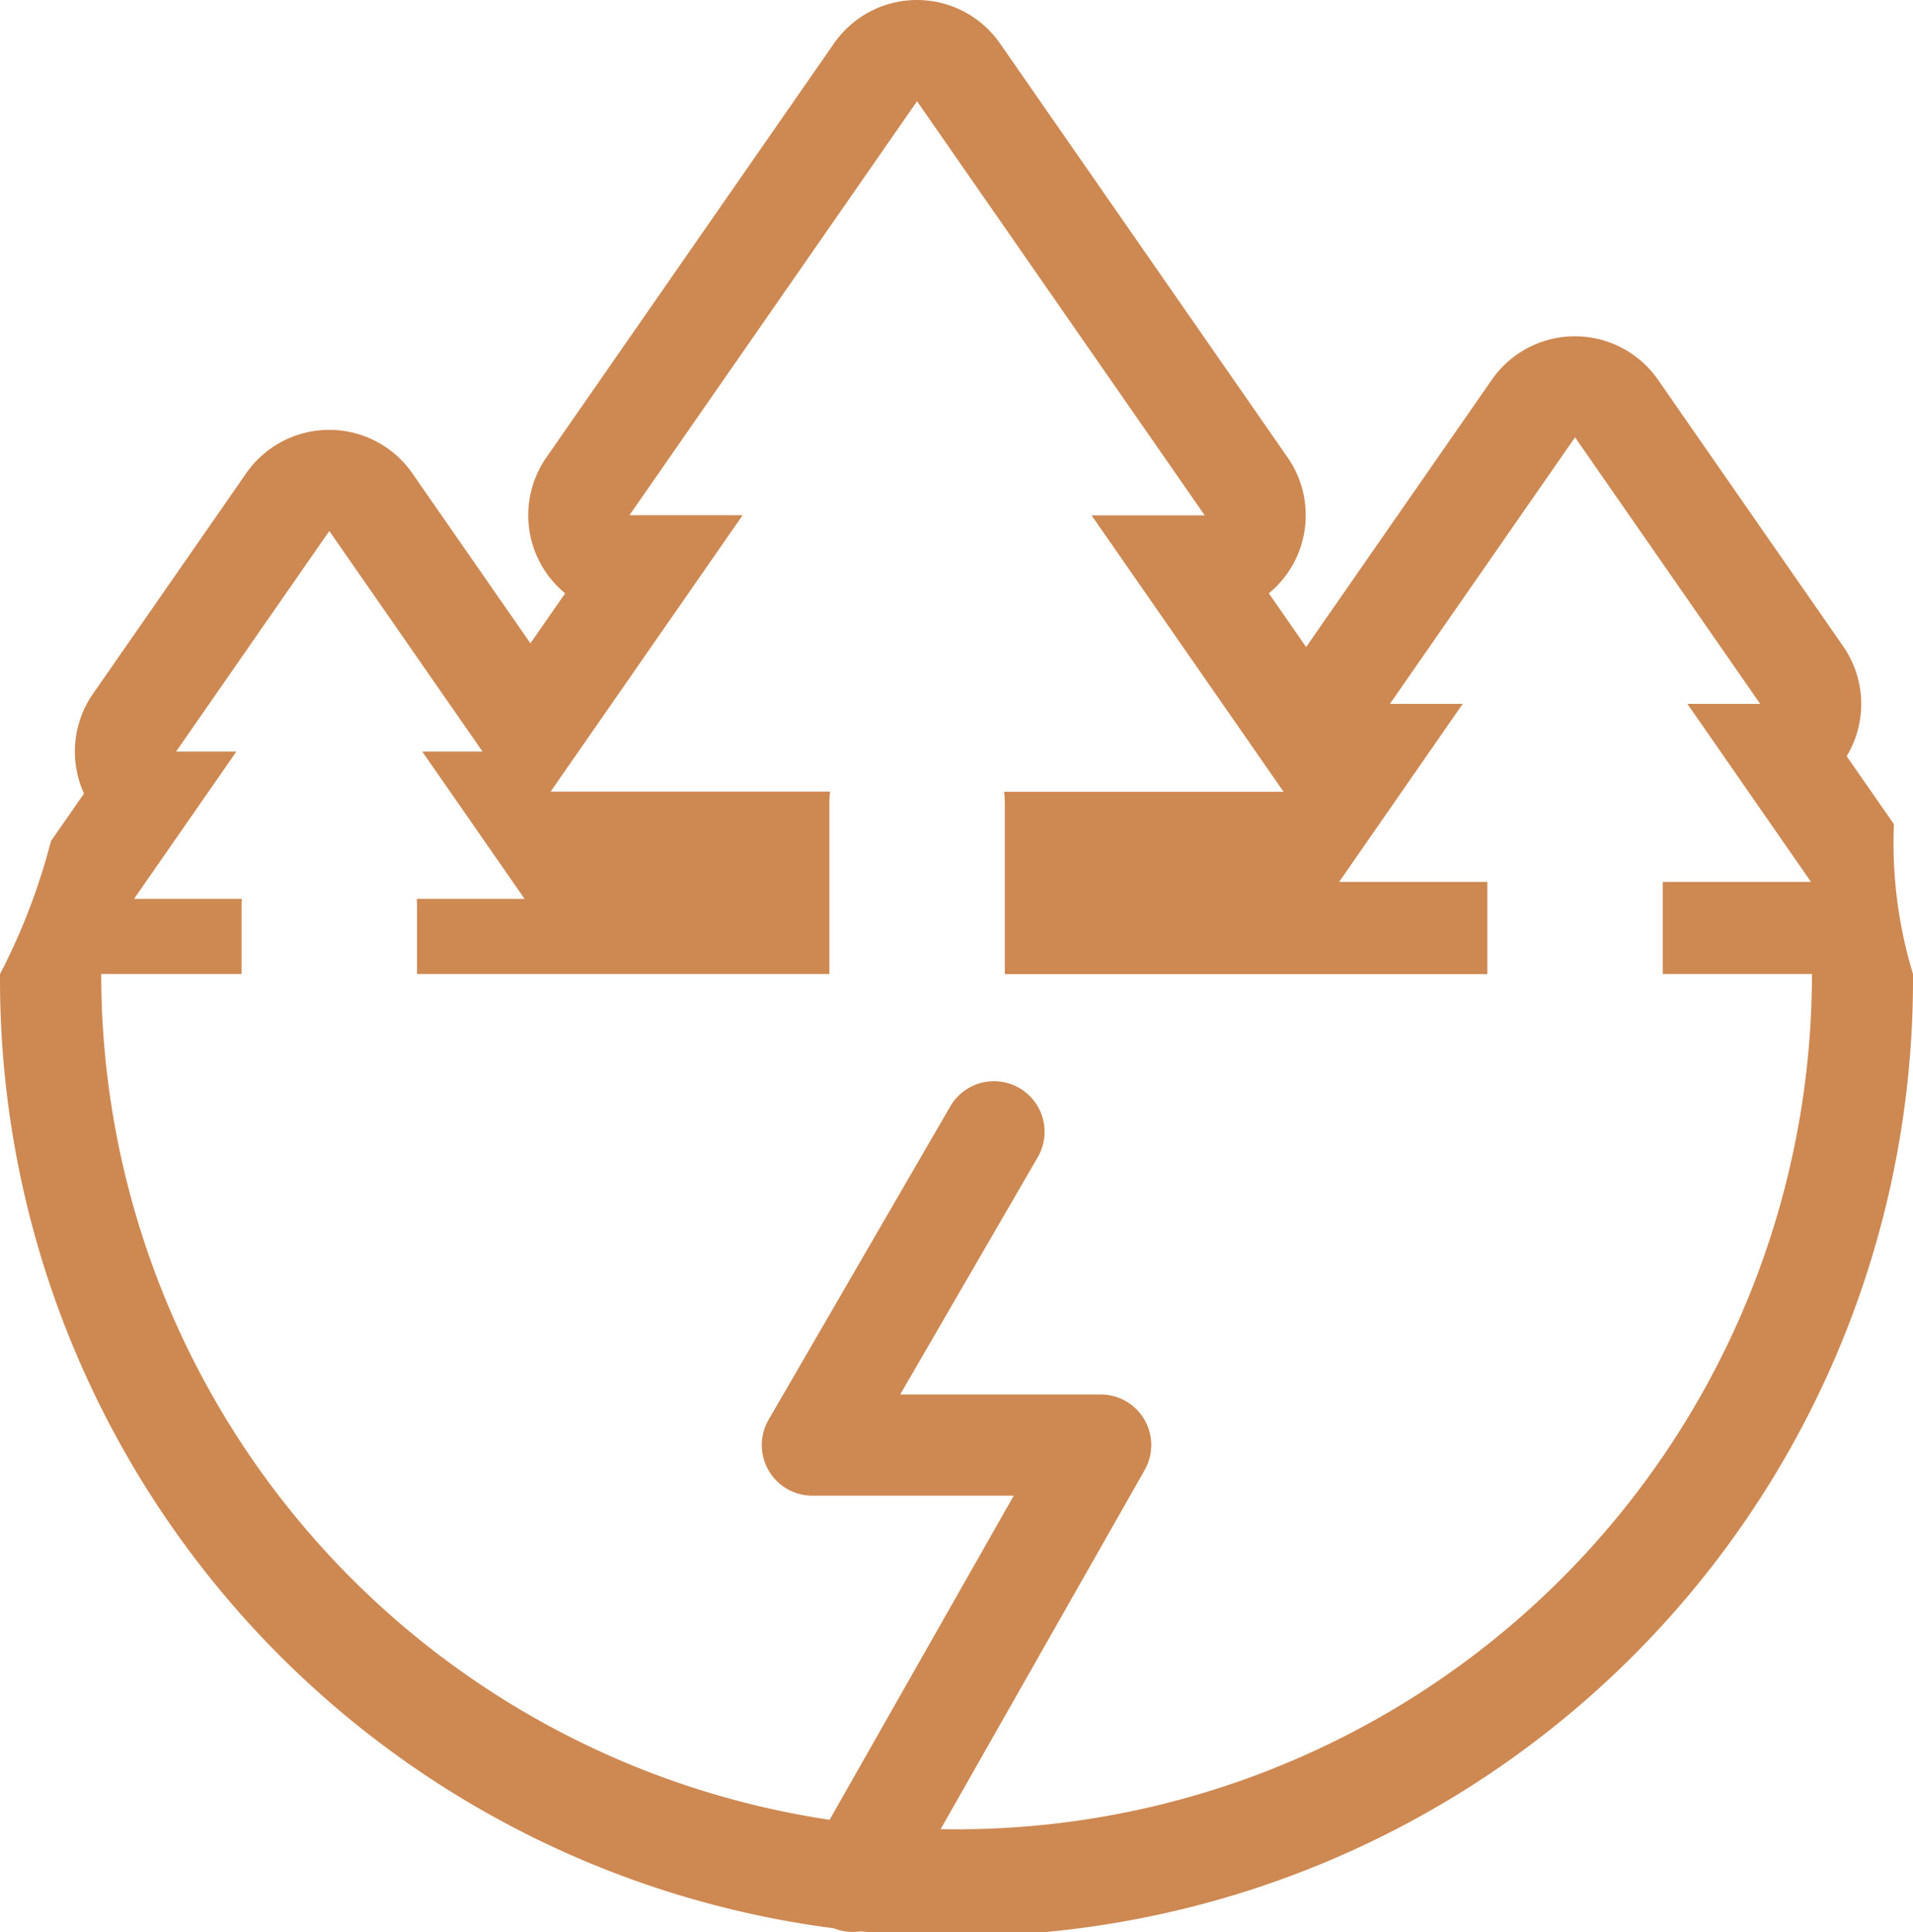
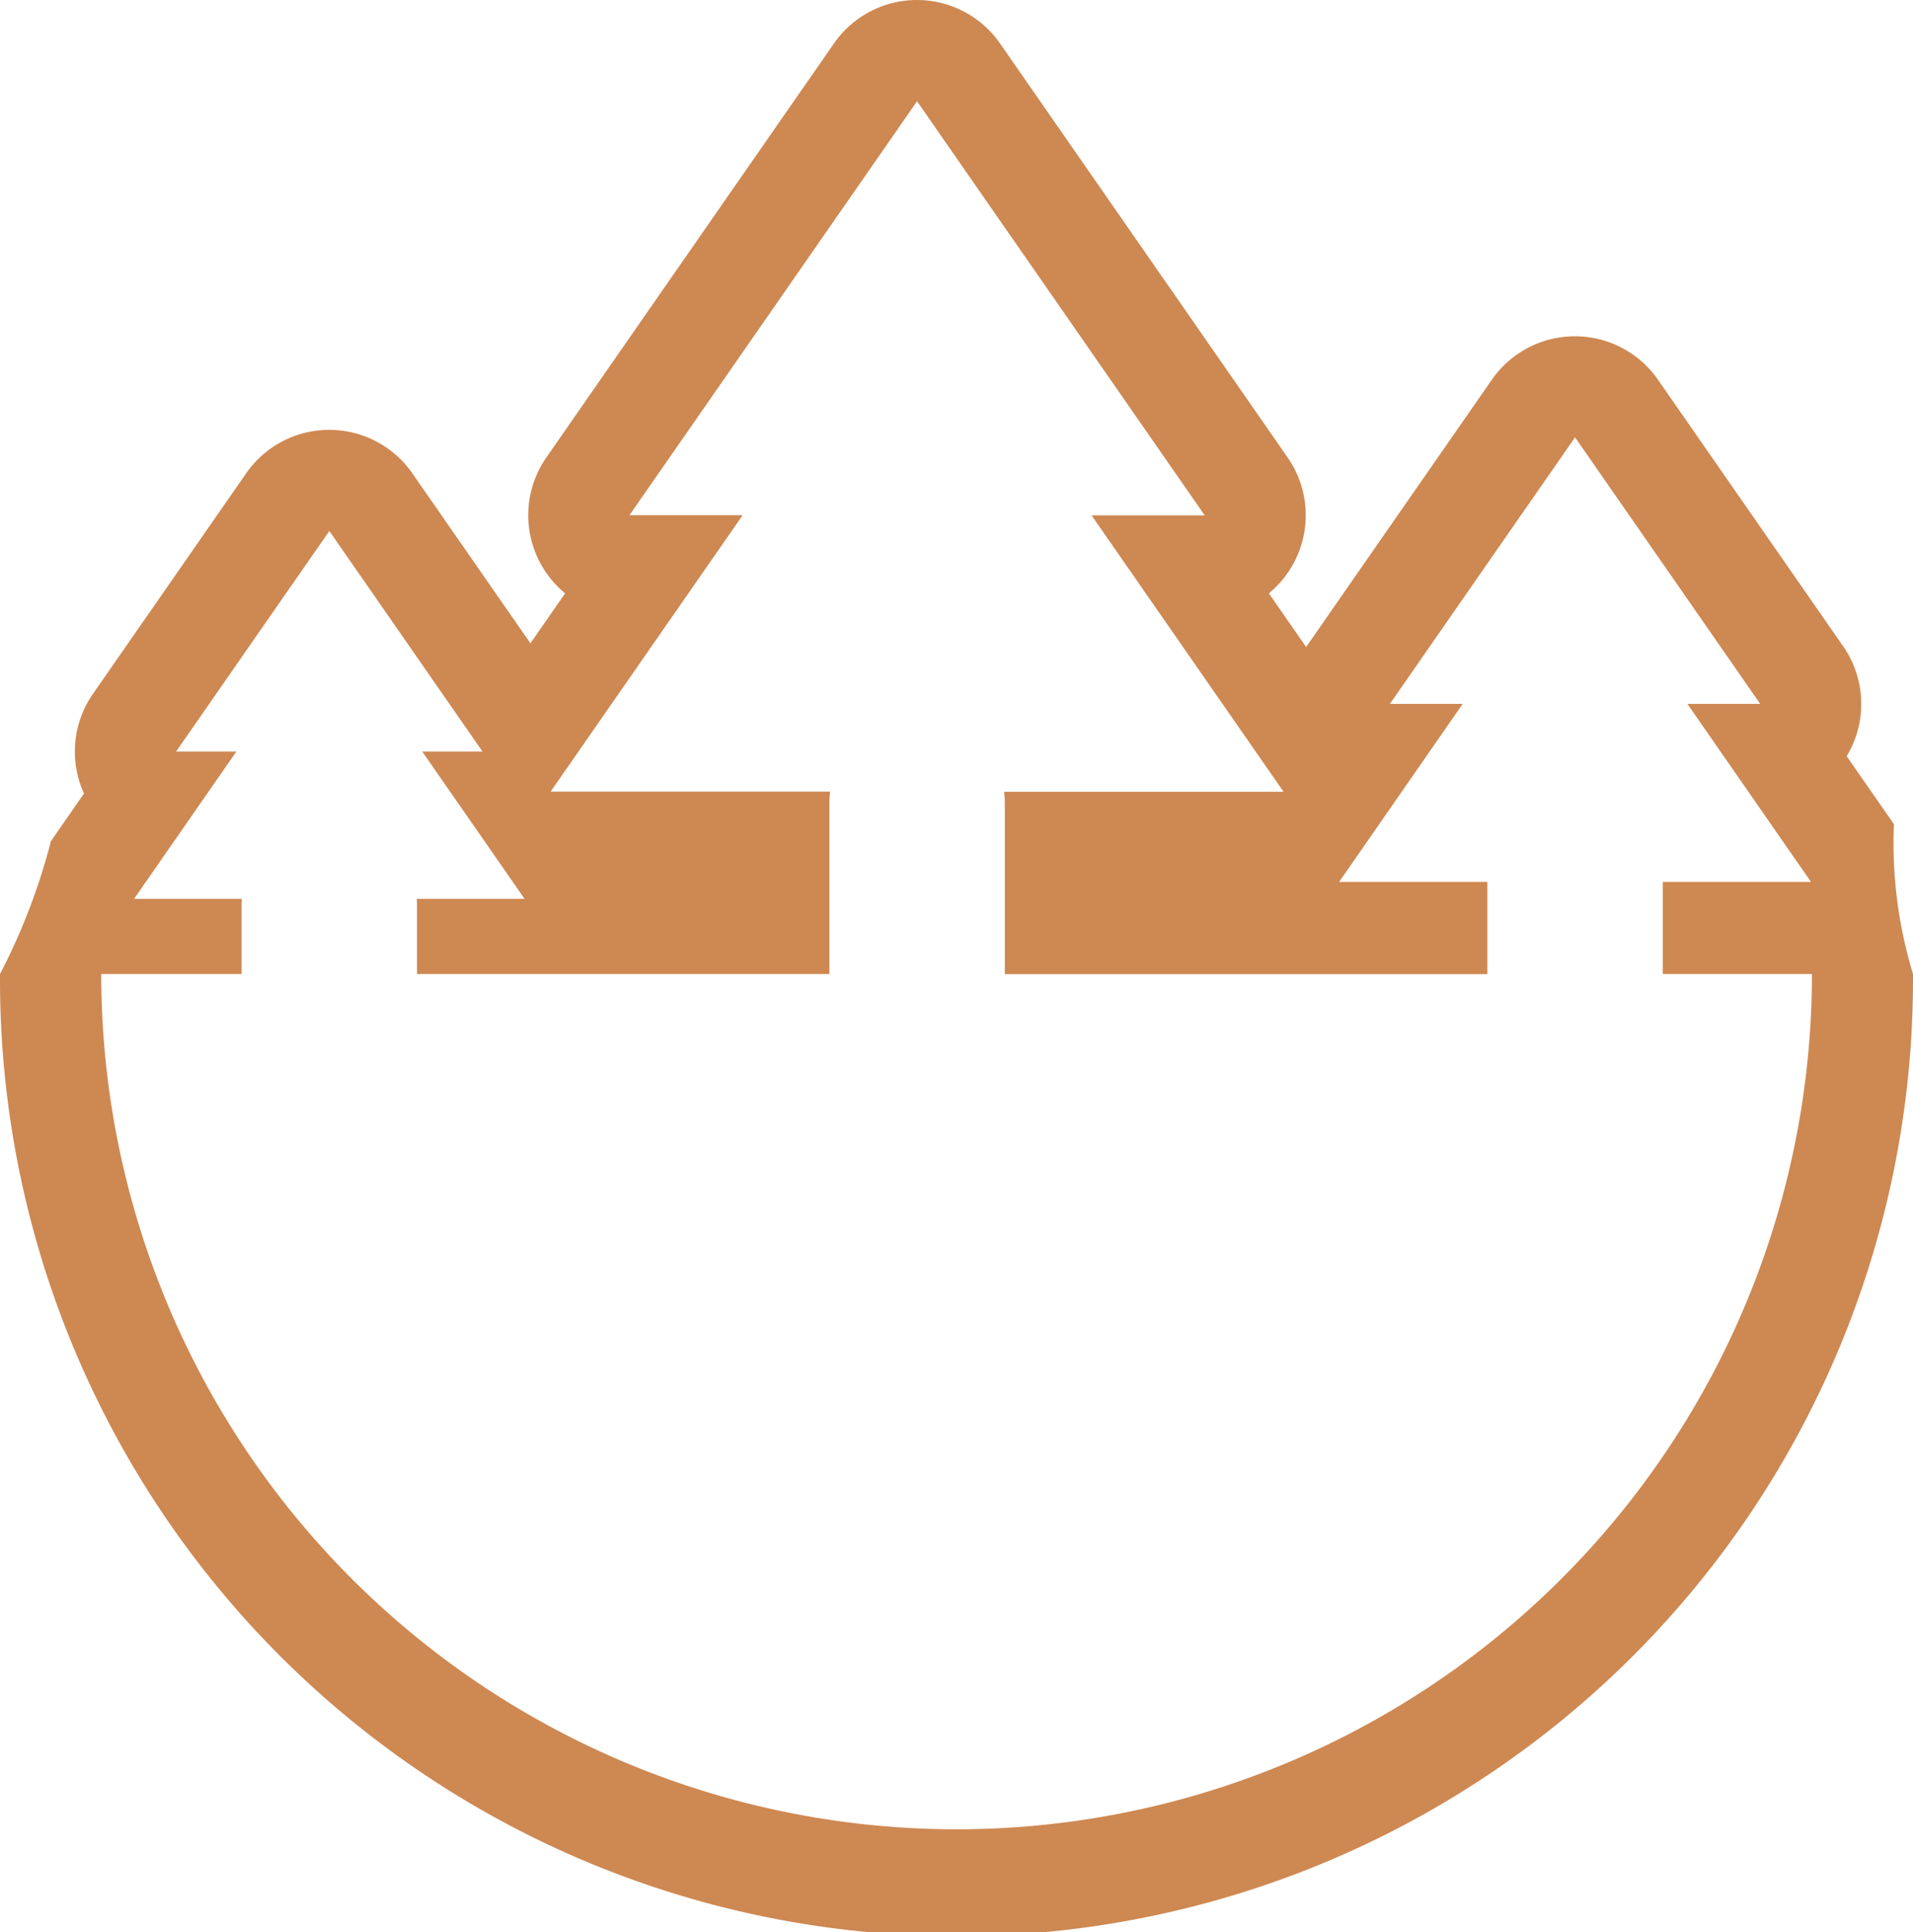
<svg xmlns="http://www.w3.org/2000/svg" width="94.564" height="95.516" viewBox="0 0 94.564 95.516">
  <g id="Group_422" data-name="Group 422" transform="translate(-4421.027 -1311.103)">
    <g id="Group_420" data-name="Group 420">
      <path id="Path_389" data-name="Path 389" d="M4466.36,1316.11l7.11,10.235,7.109,10.235h-5.594l.434.624,9.058,13.041h-13.816a4.439,4.439,0,0,1,.036.534v8.481h23.852v-4.56h-7.325l5.83-8.4.279-.4h-3.6l4.576-6.589,4.576-6.588,4.577,6.588,4.576,6.589h-3.6l.279.4,5.831,8.4h-7.325v4.553h7.372a42.282,42.282,0,0,1-84.564,0h6.938v-3.432c0-.1.008-.19.014-.284h-5.328l4.825-6.947.231-.332h-2.98l3.787-5.453,3.788-5.452,3.787,5.452,3.787,5.453h-2.98l.231.332,4.826,6.947h-5.329c.006.094.014.188.014.284v3.432h20.383v-8.481a4.44,4.44,0,0,1,.037-.534h-13.817l9.059-13.041.433-.624h-5.594l7.11-10.235,7.109-10.235m44.234,43.15h0m-44.239-48.15a5,5,0,0,0-4.105,2.147l-7.11,10.236-7.109,10.235a5,5,0,0,0,.93,6.714l-1.716,2.47-2.051-2.952-3.787-5.452a5,5,0,0,0-8.213,0l-3.787,5.452-3.788,5.452a5,5,0,0,0-.442,4.927l-1.634,2.353a30.929,30.929,0,0,1-2.517,6.568,47.282,47.282,0,1,0,94.563.169c0-.056,0-.112,0-.169a22.218,22.218,0,0,1-.943-7.406l-2.335-3.36c.053-.087.1-.176.15-.266a5,5,0,0,0-.325-5.17l-4.577-6.588-4.576-6.588a5,5,0,0,0-8.213,0l-4.577,6.588-4.576,6.588-.026.039-1.844-2.655a5,5,0,0,0,.93-6.714l-7.11-10.235-7.109-10.235a5,5,0,0,0-4.107-2.148Z" fill="#ce8852" />
    </g>
    <g id="Group_421" data-name="Group 421">
-       <path id="Path_390" data-name="Path 390" d="M4463.18,1406.61a2.5,2.5,0,0,1-2.172-3.735l10.131-17.833h-9.955a2.5,2.5,0,0,1-2.163-3.754L4468,1365.8a2.5,2.5,0,0,1,4.326,2.508l-6.8,11.732h9.911a2.5,2.5,0,0,1,2.174,3.735l-12.253,21.567A2.5,2.5,0,0,1,4463.18,1406.61Z" fill="#ce8852" />
-     </g>
+       </g>
  </g>
</svg>